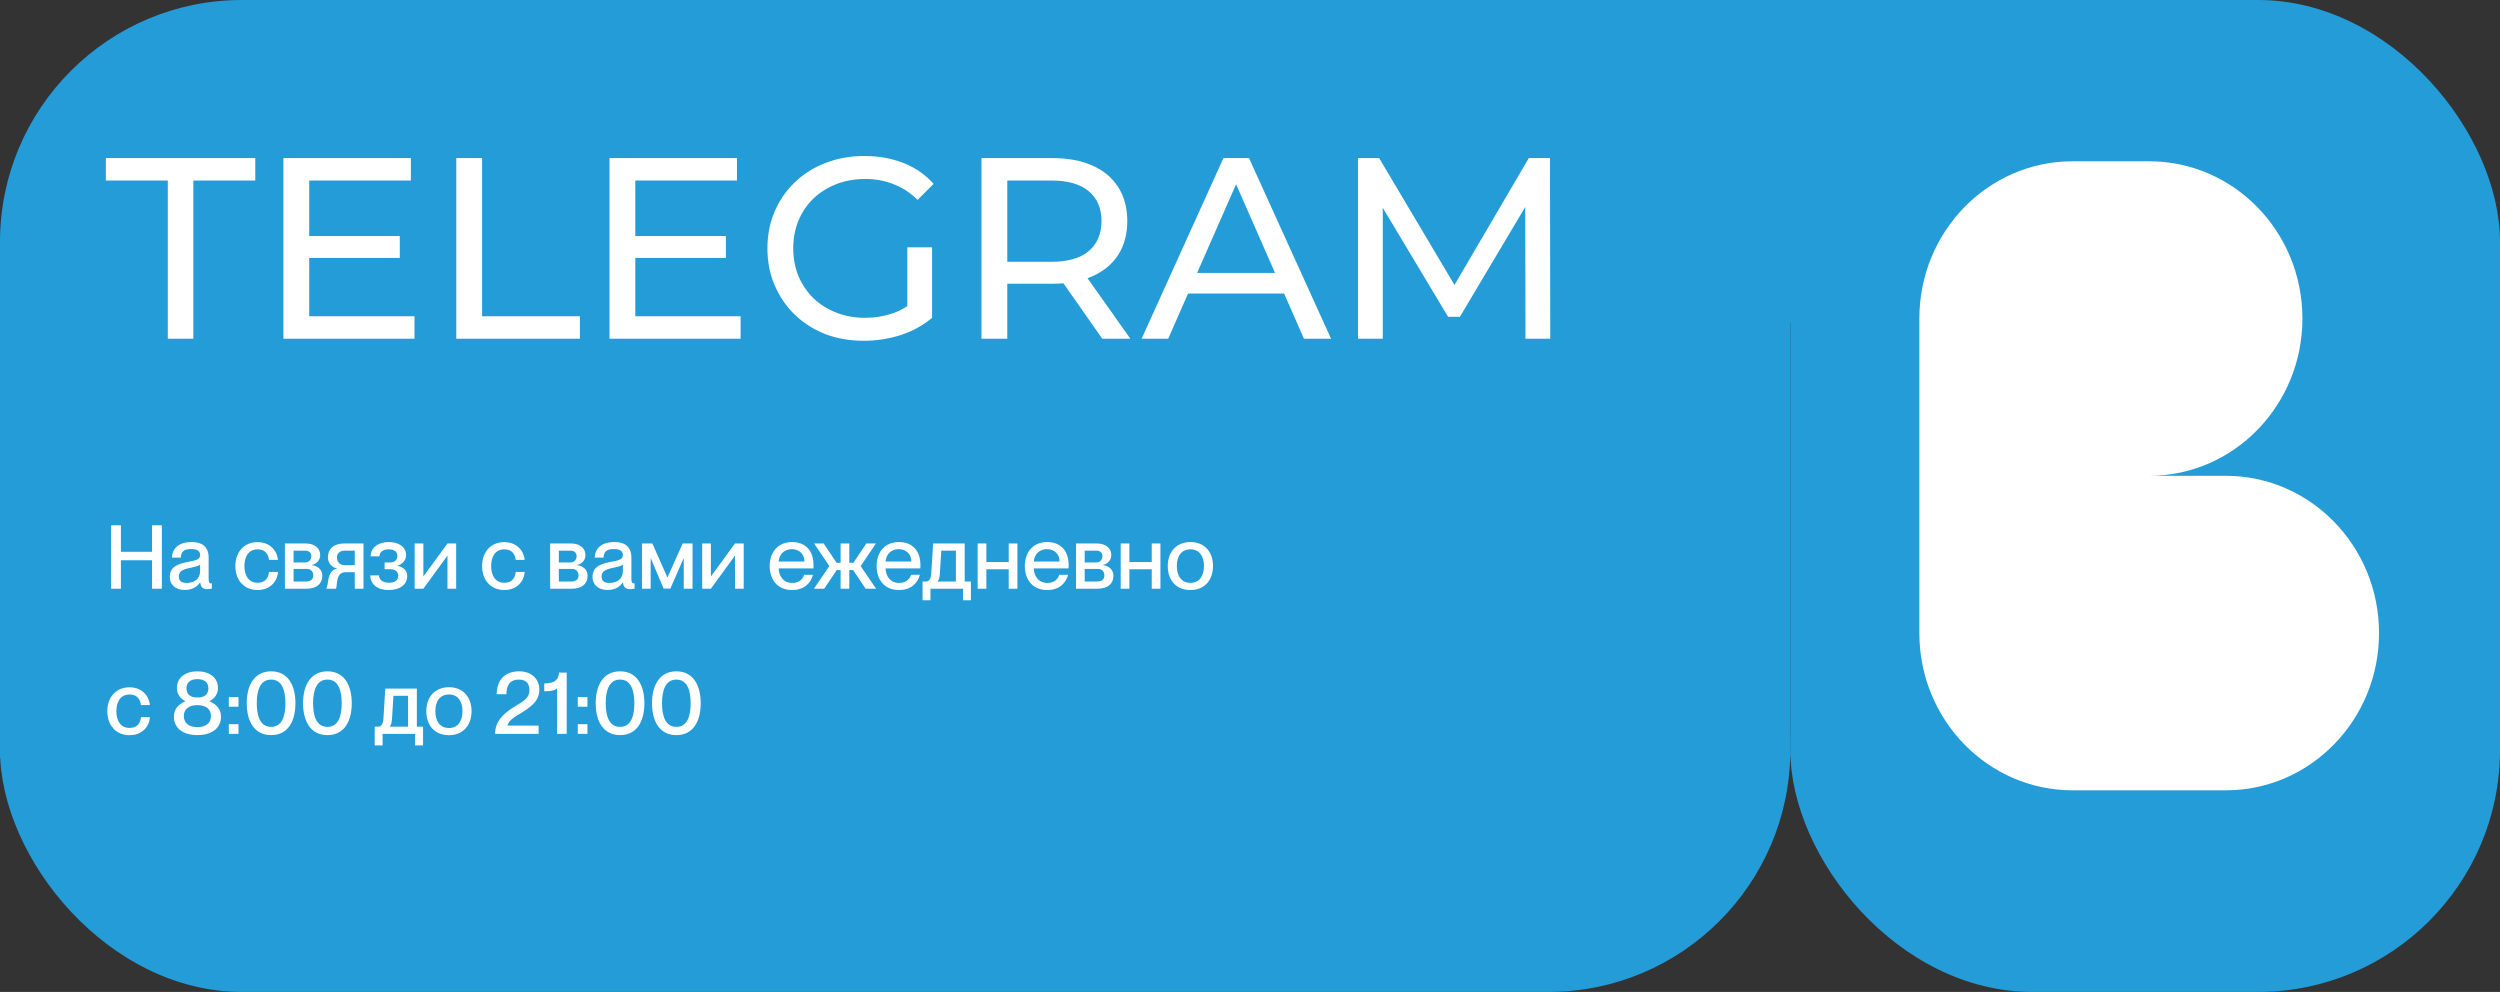
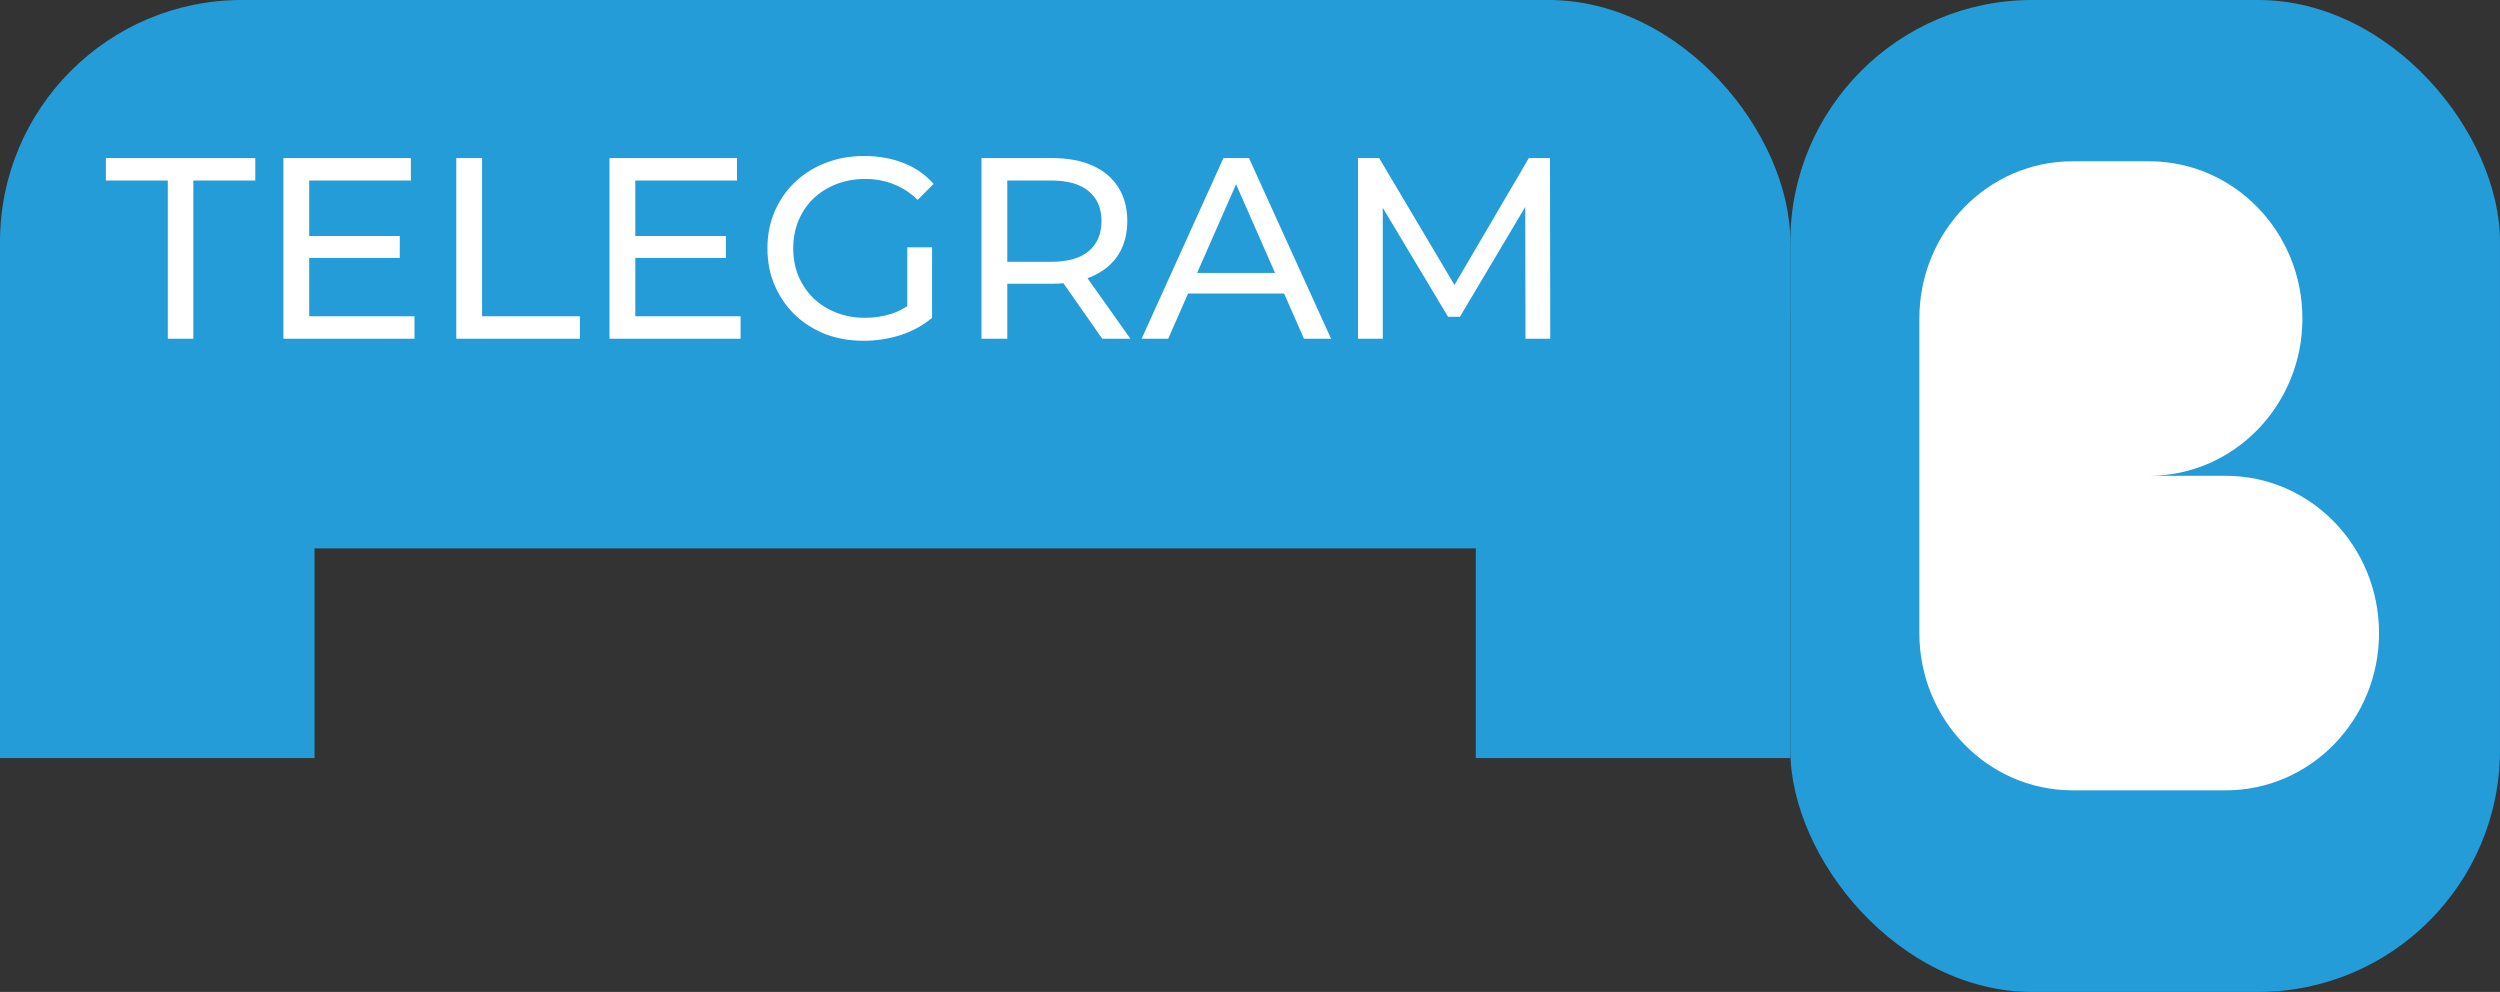
<svg xmlns="http://www.w3.org/2000/svg" width="310" height="123" viewBox="0 0 310 123" fill="none">
  <rect x="0" y="0" width="310" height="123" fill="#333333" stroke="none" />
-   <rect x="188" width="74" height="40" fill="#249CD8" />
  <rect y="30" width="39" height="64" fill="#249CD8" />
  <rect x="183" y="30" width="39" height="64" fill="#249CD8" />
  <rect width="222" height="68" rx="30" fill="#249CD8" />
  <rect x="222" width="88" height="123" rx="30" fill="#249CD8" />
  <path d="M257 20C246.507 20 238 28.73 238 39.5V78.5C238 89.27 246.507 98 257 98H276C286.493 98 295 89.27 295 78.5C295 67.73 286.493 59 276 59H266.5C276.993 59 285.5 50.27 285.5 39.5C285.5 28.73 276.993 20 266.5 20H257Z" fill="white" />
-   <rect y="62" width="222" height="61" rx="30" fill="#249CD8" />
-   <path d="M14.991 73H13.781V65.135H14.991V68.424H18.852V65.135H20.073V73H18.852V69.469H14.991V73ZM22.89 73.154C21.768 73.154 21.053 72.505 21.053 71.548C21.053 70.294 21.999 69.92 23.396 69.656C24.276 69.491 24.815 69.381 24.815 68.831C24.815 68.424 24.573 68.083 23.748 68.083C22.769 68.083 22.472 68.391 22.417 69.139H21.317C21.372 68.061 22.076 67.214 23.792 67.214C24.947 67.214 25.871 67.698 25.871 69.15V71.724C25.871 72.131 25.926 72.34 26.135 72.34C26.168 72.34 26.201 72.34 26.267 72.329V72.989C26.08 73.033 25.893 73.055 25.717 73.055C25.178 73.055 24.892 72.846 24.826 72.208H24.804C24.441 72.791 23.803 73.154 22.89 73.154ZM23.132 72.285C24.1 72.285 24.815 71.79 24.815 70.811V70.008C24.639 70.173 24.155 70.294 23.583 70.415C22.593 70.613 22.175 70.888 22.175 71.471C22.175 71.999 22.461 72.285 23.132 72.285ZM31.946 73.165C30.274 73.165 29.185 71.955 29.185 70.195C29.185 68.435 30.274 67.225 31.935 67.225C33.376 67.225 34.333 68.16 34.465 69.425H33.354C33.299 68.842 32.969 68.116 31.946 68.116C30.747 68.116 30.307 69.139 30.307 70.195C30.307 71.251 30.747 72.263 31.946 72.263C32.98 72.263 33.299 71.559 33.354 70.921H34.465C34.388 72.208 33.387 73.165 31.946 73.165ZM38.021 73H35.326V67.39H37.889C39.044 67.39 39.704 67.984 39.704 68.842C39.704 69.458 39.264 69.92 38.67 70.052V70.074C39.396 70.173 39.968 70.635 39.968 71.383C39.968 72.417 39.22 73 38.021 73ZM36.404 68.281V69.744H37.845C38.318 69.744 38.604 69.392 38.604 68.974C38.604 68.523 38.318 68.281 37.845 68.281H36.404ZM36.404 70.547V72.109H37.922C38.538 72.109 38.846 71.834 38.846 71.339C38.846 70.833 38.505 70.547 38.021 70.547H36.404ZM41.65 73H40.462V72.956C40.781 72.637 40.473 70.734 41.793 70.503V70.492C41.155 70.349 40.66 69.854 40.66 69.106C40.66 68.127 41.342 67.39 42.684 67.39H45.071V73H43.993V70.954H42.86C41.54 70.954 41.87 72.714 41.65 73ZM42.783 70.085H43.993V68.281H42.761C42.046 68.281 41.782 68.699 41.782 69.117C41.782 69.579 42.035 70.085 42.783 70.085ZM48.142 73.165C46.8 73.165 45.92 72.439 45.92 71.35H46.998C46.998 71.878 47.449 72.263 48.241 72.263C48.945 72.263 49.385 71.955 49.385 71.394C49.385 70.888 48.989 70.58 48.395 70.58H47.691V69.744H48.362C48.967 69.744 49.275 69.425 49.275 68.919C49.275 68.391 48.846 68.116 48.175 68.116C47.46 68.116 47.053 68.49 47.053 68.985H45.964C45.964 67.94 46.866 67.214 48.197 67.214C49.407 67.214 50.353 67.786 50.353 68.842C50.353 69.436 49.935 69.964 49.275 70.14V70.151C50.056 70.316 50.496 70.789 50.496 71.416C50.496 72.527 49.572 73.165 48.142 73.165ZM52.495 73H51.417V67.39H52.495V71.493L55.487 67.39H56.566V73H55.487V68.897L52.495 73ZM62.54 73.165C60.868 73.165 59.779 71.955 59.779 70.195C59.779 68.435 60.868 67.225 62.529 67.225C63.97 67.225 64.927 68.16 65.059 69.425H63.948C63.893 68.842 63.563 68.116 62.54 68.116C61.341 68.116 60.901 69.139 60.901 70.195C60.901 71.251 61.341 72.263 62.54 72.263C63.574 72.263 63.893 71.559 63.948 70.921H65.059C64.982 72.208 63.981 73.165 62.54 73.165ZM70.913 73H68.218V67.39H70.781C71.936 67.39 72.596 67.984 72.596 68.842C72.596 69.458 72.156 69.92 71.562 70.052V70.074C72.288 70.173 72.86 70.635 72.86 71.383C72.86 72.417 72.112 73 70.913 73ZM69.296 68.281V69.744H70.737C71.21 69.744 71.496 69.392 71.496 68.974C71.496 68.523 71.21 68.281 70.737 68.281H69.296ZM69.296 70.547V72.109H70.814C71.43 72.109 71.738 71.834 71.738 71.339C71.738 70.833 71.397 70.547 70.913 70.547H69.296ZM75.312 73.154C74.19 73.154 73.475 72.505 73.475 71.548C73.475 70.294 74.421 69.92 75.818 69.656C76.698 69.491 77.237 69.381 77.237 68.831C77.237 68.424 76.995 68.083 76.17 68.083C75.191 68.083 74.894 68.391 74.839 69.139H73.739C73.794 68.061 74.498 67.214 76.214 67.214C77.369 67.214 78.293 67.698 78.293 69.15V71.724C78.293 72.131 78.348 72.34 78.557 72.34C78.59 72.34 78.623 72.34 78.689 72.329V72.989C78.502 73.033 78.315 73.055 78.139 73.055C77.6 73.055 77.314 72.846 77.248 72.208H77.226C76.863 72.791 76.225 73.154 75.312 73.154ZM75.554 72.285C76.522 72.285 77.237 71.79 77.237 70.811V70.008C77.061 70.173 76.577 70.294 76.005 70.415C75.015 70.613 74.597 70.888 74.597 71.471C74.597 71.999 74.883 72.285 75.554 72.285ZM80.683 73H79.605V67.39H80.892L82.751 71.592H82.773L84.654 67.39H85.875V73H84.786V69.238H84.764L83.125 72.989H82.289L80.705 69.238H80.683V73ZM88.149 73H87.071V67.39H88.149V71.493L91.141 67.39H92.219V73H91.141V68.897L88.149 73ZM100.877 70.074C100.877 70.228 100.877 70.393 100.866 70.481H96.554C96.576 71.416 97.126 72.285 98.237 72.285C99.227 72.285 99.612 71.647 99.711 71.273H100.811C100.514 72.351 99.689 73.165 98.215 73.165C96.433 73.165 95.443 71.9 95.443 70.184C95.443 68.424 96.499 67.214 98.215 67.214C99.92 67.214 100.877 68.336 100.877 70.074ZM96.554 69.634H99.755C99.755 68.754 99.139 68.094 98.182 68.094C97.28 68.094 96.62 68.71 96.554 69.634ZM102.201 73H100.925L102.839 70.195L100.947 67.39H102.135L103.741 69.788H104.236V67.39H105.314V69.788H105.82L107.426 67.39H108.614L106.722 70.195L108.636 73H107.338L105.787 70.69H105.314V73H104.236V70.69H103.752L102.201 73ZM114.133 70.074C114.133 70.228 114.133 70.393 114.122 70.481H109.81C109.832 71.416 110.382 72.285 111.493 72.285C112.483 72.285 112.868 71.647 112.967 71.273H114.067C113.77 72.351 112.945 73.165 111.471 73.165C109.689 73.165 108.699 71.9 108.699 70.184C108.699 68.424 109.755 67.214 111.471 67.214C113.176 67.214 114.133 68.336 114.133 70.074ZM109.81 69.634H113.011C113.011 68.754 112.395 68.094 111.438 68.094C110.536 68.094 109.876 68.71 109.81 69.634ZM119.622 67.39V72.109H120.392V74.43H119.413V73H115.376V74.43H114.397V72.109H114.837C115.211 72.109 115.442 71.724 115.475 71.185L115.706 67.39H119.622ZM116.267 72.087V72.109H118.533V68.281H116.718L116.542 71.141C116.52 71.57 116.443 71.878 116.267 72.087ZM125.081 69.7V67.39H126.159V73H125.081V70.591H122.309V73H121.231V67.39H122.309V69.7H125.081ZM132.513 70.074C132.513 70.228 132.513 70.393 132.502 70.481H128.19C128.212 71.416 128.762 72.285 129.873 72.285C130.863 72.285 131.248 71.647 131.347 71.273H132.447C132.15 72.351 131.325 73.165 129.851 73.165C128.069 73.165 127.079 71.9 127.079 70.184C127.079 68.424 128.135 67.214 129.851 67.214C131.556 67.214 132.513 68.336 132.513 70.074ZM128.19 69.634H131.391C131.391 68.754 130.775 68.094 129.818 68.094C128.916 68.094 128.256 68.71 128.19 69.634ZM136.118 73H133.423V67.39H135.986C137.141 67.39 137.801 67.984 137.801 68.842C137.801 69.458 137.361 69.92 136.767 70.052V70.074C137.493 70.173 138.065 70.635 138.065 71.383C138.065 72.417 137.317 73 136.118 73ZM134.501 68.281V69.744H135.942C136.415 69.744 136.701 69.392 136.701 68.974C136.701 68.523 136.415 68.281 135.942 68.281H134.501ZM134.501 70.547V72.109H136.019C136.635 72.109 136.943 71.834 136.943 71.339C136.943 70.833 136.602 70.547 136.118 70.547H134.501ZM142.816 69.7V67.39H143.894V73H142.816V70.591H140.044V73H138.966V67.39H140.044V69.7H142.816ZM147.608 73.165C145.859 73.165 144.803 71.955 144.803 70.195C144.803 68.446 145.859 67.214 147.619 67.214C149.357 67.214 150.413 68.435 150.413 70.184C150.413 71.944 149.357 73.165 147.608 73.165ZM147.619 72.274C148.763 72.274 149.291 71.361 149.291 70.195C149.291 69.018 148.763 68.116 147.619 68.116C146.453 68.116 145.925 69.018 145.925 70.195C145.925 71.361 146.453 72.274 147.619 72.274ZM16.069 91.165C14.397 91.165 13.308 89.955 13.308 88.195C13.308 86.435 14.397 85.225 16.058 85.225C17.499 85.225 18.456 86.16 18.588 87.425H17.477C17.422 86.842 17.092 86.116 16.069 86.116C14.87 86.116 14.43 87.139 14.43 88.195C14.43 89.251 14.87 90.263 16.069 90.263C17.103 90.263 17.422 89.559 17.477 88.921H18.588C18.511 90.208 17.51 91.165 16.069 91.165ZM24.476 91.154C22.826 91.154 21.561 90.395 21.561 88.855C21.561 87.81 22.254 87.282 22.98 86.963V86.941C22.441 86.655 21.935 86.171 21.935 85.313C21.935 84.004 23.002 83.245 24.476 83.245C25.961 83.245 27.028 84.004 27.028 85.313C27.028 86.171 26.511 86.655 25.983 86.941V86.963C26.698 87.282 27.402 87.81 27.402 88.855C27.402 90.395 26.137 91.154 24.476 91.154ZM24.476 86.49C25.334 86.49 25.84 86.127 25.84 85.357C25.84 84.598 25.334 84.213 24.476 84.213C23.629 84.213 23.123 84.598 23.123 85.357C23.123 86.127 23.629 86.49 24.476 86.49ZM24.476 90.164C25.532 90.164 26.159 89.658 26.159 88.789C26.159 87.942 25.532 87.436 24.476 87.436C23.42 87.436 22.793 87.942 22.793 88.789C22.793 89.658 23.42 90.164 24.476 90.164ZM29.573 87.634H28.374V86.435H29.573V87.634ZM29.573 91H28.374V89.801H29.573V91ZM33.621 91.154C31.498 91.154 30.596 89.383 30.596 87.205C30.596 85.027 31.498 83.245 33.621 83.245C35.744 83.245 36.635 85.027 36.635 87.205C36.635 89.383 35.744 91.154 33.621 91.154ZM33.621 90.131C34.985 90.131 35.392 88.767 35.392 87.205C35.392 85.643 34.985 84.268 33.621 84.268C32.246 84.268 31.839 85.643 31.839 87.205C31.839 88.767 32.246 90.131 33.621 90.131ZM40.603 91.154C38.48 91.154 37.578 89.383 37.578 87.205C37.578 85.027 38.48 83.245 40.603 83.245C42.727 83.245 43.617 85.027 43.617 87.205C43.617 89.383 42.727 91.154 40.603 91.154ZM40.603 90.131C41.968 90.131 42.374 88.767 42.374 87.205C42.374 85.643 41.968 84.268 40.603 84.268C39.228 84.268 38.822 85.643 38.822 87.205C38.822 88.767 39.228 90.131 40.603 90.131ZM51.689 85.39V90.109H52.459V92.43H51.48V91H47.443V92.43H46.464V90.109H46.904C47.278 90.109 47.509 89.724 47.542 89.185L47.773 85.39H51.689ZM48.334 90.087V90.109H50.6V86.281H48.785L48.609 89.141C48.587 89.57 48.51 89.878 48.334 90.087ZM55.666 91.165C53.917 91.165 52.861 89.955 52.861 88.195C52.861 86.446 53.917 85.214 55.677 85.214C57.415 85.214 58.471 86.435 58.471 88.184C58.471 89.944 57.415 91.165 55.666 91.165ZM55.677 90.274C56.821 90.274 57.349 89.361 57.349 88.195C57.349 87.018 56.821 86.116 55.677 86.116C54.511 86.116 53.983 87.018 53.983 88.195C53.983 89.361 54.511 90.274 55.677 90.274ZM66.791 91H61.39C61.39 89.57 62.259 88.58 63.711 87.678C64.998 86.897 65.647 86.578 65.647 85.566C65.647 84.939 65.394 84.268 64.36 84.268C63.172 84.268 62.798 85.038 62.798 86.083H61.588C61.588 84.466 62.468 83.245 64.393 83.245C65.768 83.245 66.879 84.07 66.879 85.522C66.879 86.996 65.68 87.755 64.591 88.426C63.843 88.866 63.139 89.284 62.919 89.955V89.977H66.791V91ZM69.083 91V85.357C68.753 85.665 68.17 85.72 67.488 85.72V84.752C68.83 84.719 69.226 84.312 69.325 83.399H70.271V91H69.083ZM72.843 87.634H71.644V86.435H72.843V87.634ZM72.843 91H71.644V89.801H72.843V91ZM76.891 91.154C74.768 91.154 73.866 89.383 73.866 87.205C73.866 85.027 74.768 83.245 76.891 83.245C79.014 83.245 79.905 85.027 79.905 87.205C79.905 89.383 79.014 91.154 76.891 91.154ZM76.891 90.131C78.255 90.131 78.662 88.767 78.662 87.205C78.662 85.643 78.255 84.268 76.891 84.268C75.516 84.268 75.109 85.643 75.109 87.205C75.109 88.767 75.516 90.131 76.891 90.131ZM83.873 91.154C81.75 91.154 80.848 89.383 80.848 87.205C80.848 85.027 81.75 83.245 83.873 83.245C85.996 83.245 86.887 85.027 86.887 87.205C86.887 89.383 85.996 91.154 83.873 91.154ZM83.873 90.131C85.237 90.131 85.644 88.767 85.644 87.205C85.644 85.643 85.237 84.268 83.873 84.268C82.498 84.268 82.091 85.643 82.091 87.205C82.091 88.767 82.498 90.131 83.873 90.131Z" fill="white" />
  <path d="M20.808 42V22.384H13.128V19.6H31.656V22.384H23.976V42H20.808ZM38.053 29.264H49.573V31.984H38.053V29.264ZM38.341 39.216H51.397V42H35.141V19.6H50.949V22.384H38.341V39.216ZM56.579 42V19.6H59.779V39.216H71.907V42H56.579ZM78.491 29.264H90.011V31.984H78.491V29.264ZM78.779 39.216H91.835V42H75.579V19.6H91.387V22.384H78.779V39.216ZM107.097 42.256C105.369 42.256 103.78 41.979 102.329 41.424C100.878 40.848 99.62 40.048 98.553 39.024C97.486 37.979 96.654 36.763 96.057 35.376C95.46 33.989 95.161 32.464 95.161 30.8C95.161 29.136 95.46 27.611 96.057 26.224C96.654 24.837 97.486 23.632 98.553 22.608C99.641 21.563 100.91 20.763 102.361 20.208C103.812 19.632 105.412 19.344 107.161 19.344C108.932 19.344 110.553 19.632 112.025 20.208C113.497 20.784 114.745 21.648 115.769 22.8L113.785 24.784C112.868 23.888 111.865 23.237 110.777 22.832C109.71 22.405 108.548 22.192 107.289 22.192C106.009 22.192 104.814 22.405 103.705 22.832C102.617 23.259 101.668 23.856 100.857 24.624C100.068 25.392 99.449 26.309 99.001 27.376C98.574 28.421 98.361 29.563 98.361 30.8C98.361 32.016 98.574 33.157 99.001 34.224C99.449 35.269 100.068 36.187 100.857 36.976C101.668 37.744 102.617 38.341 103.705 38.768C104.793 39.195 105.977 39.408 107.257 39.408C108.452 39.408 109.593 39.227 110.681 38.864C111.79 38.48 112.814 37.851 113.753 36.976L115.577 39.408C114.468 40.347 113.166 41.061 111.673 41.552C110.201 42.021 108.676 42.256 107.097 42.256ZM112.505 38.992V30.672H115.577V39.408L112.505 38.992ZM121.704 42V19.6H130.44C132.402 19.6 134.077 19.909 135.464 20.528C136.85 21.147 137.917 22.043 138.664 23.216C139.41 24.389 139.784 25.787 139.784 27.408C139.784 29.029 139.41 30.427 138.664 31.6C137.917 32.752 136.85 33.637 135.464 34.256C134.077 34.875 132.402 35.184 130.44 35.184H123.464L124.904 33.712V42H121.704ZM136.68 42L130.984 33.872H134.408L140.168 42H136.68ZM124.904 34.032L123.464 32.464H130.344C132.392 32.464 133.938 32.027 134.984 31.152C136.05 30.256 136.584 29.008 136.584 27.408C136.584 25.808 136.05 24.571 134.984 23.696C133.938 22.821 132.392 22.384 130.344 22.384H123.464L124.904 20.784V34.032ZM141.562 42L151.706 19.6H154.874L165.05 42H161.69L152.634 21.392H153.914L144.858 42H141.562ZM145.882 36.4L146.746 33.84H159.354L160.282 36.4H145.882ZM168.391 42V19.6H171.015L181.063 36.528H179.655L189.575 19.6H192.199L192.231 42H189.159L189.127 24.432H189.863L181.031 39.28H179.559L170.663 24.432H171.463V42H168.391Z" fill="white" />
</svg>